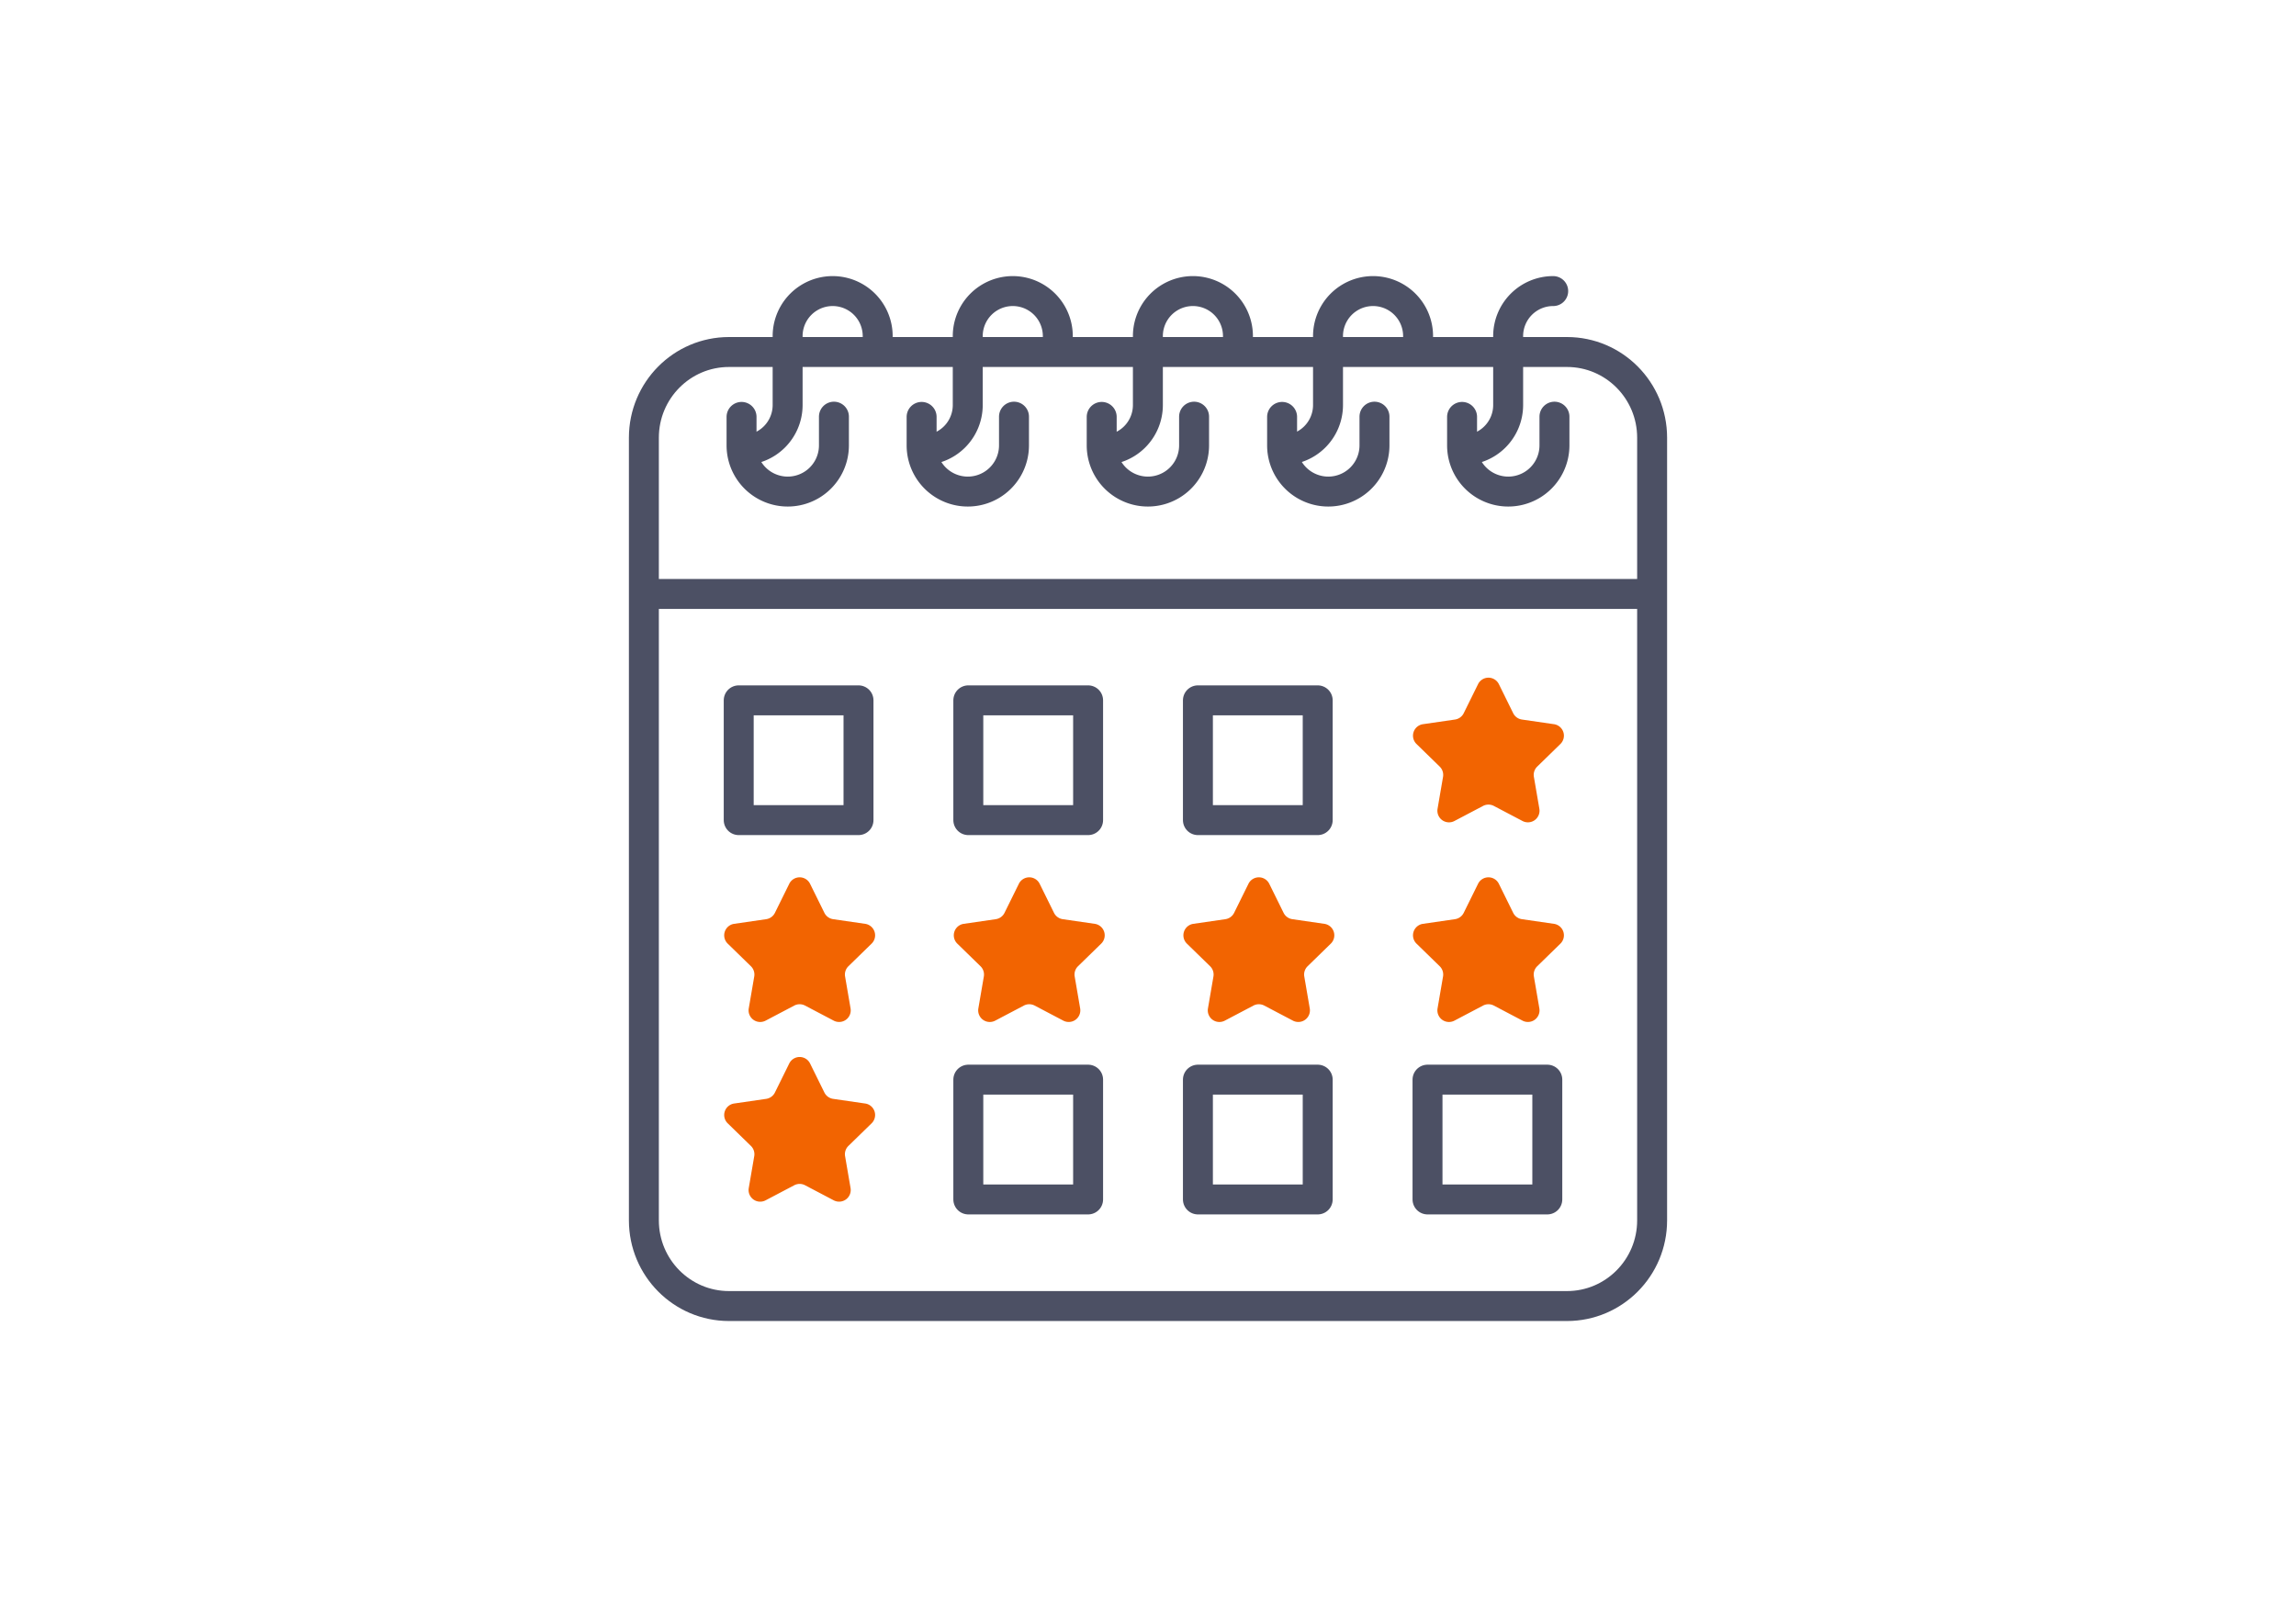
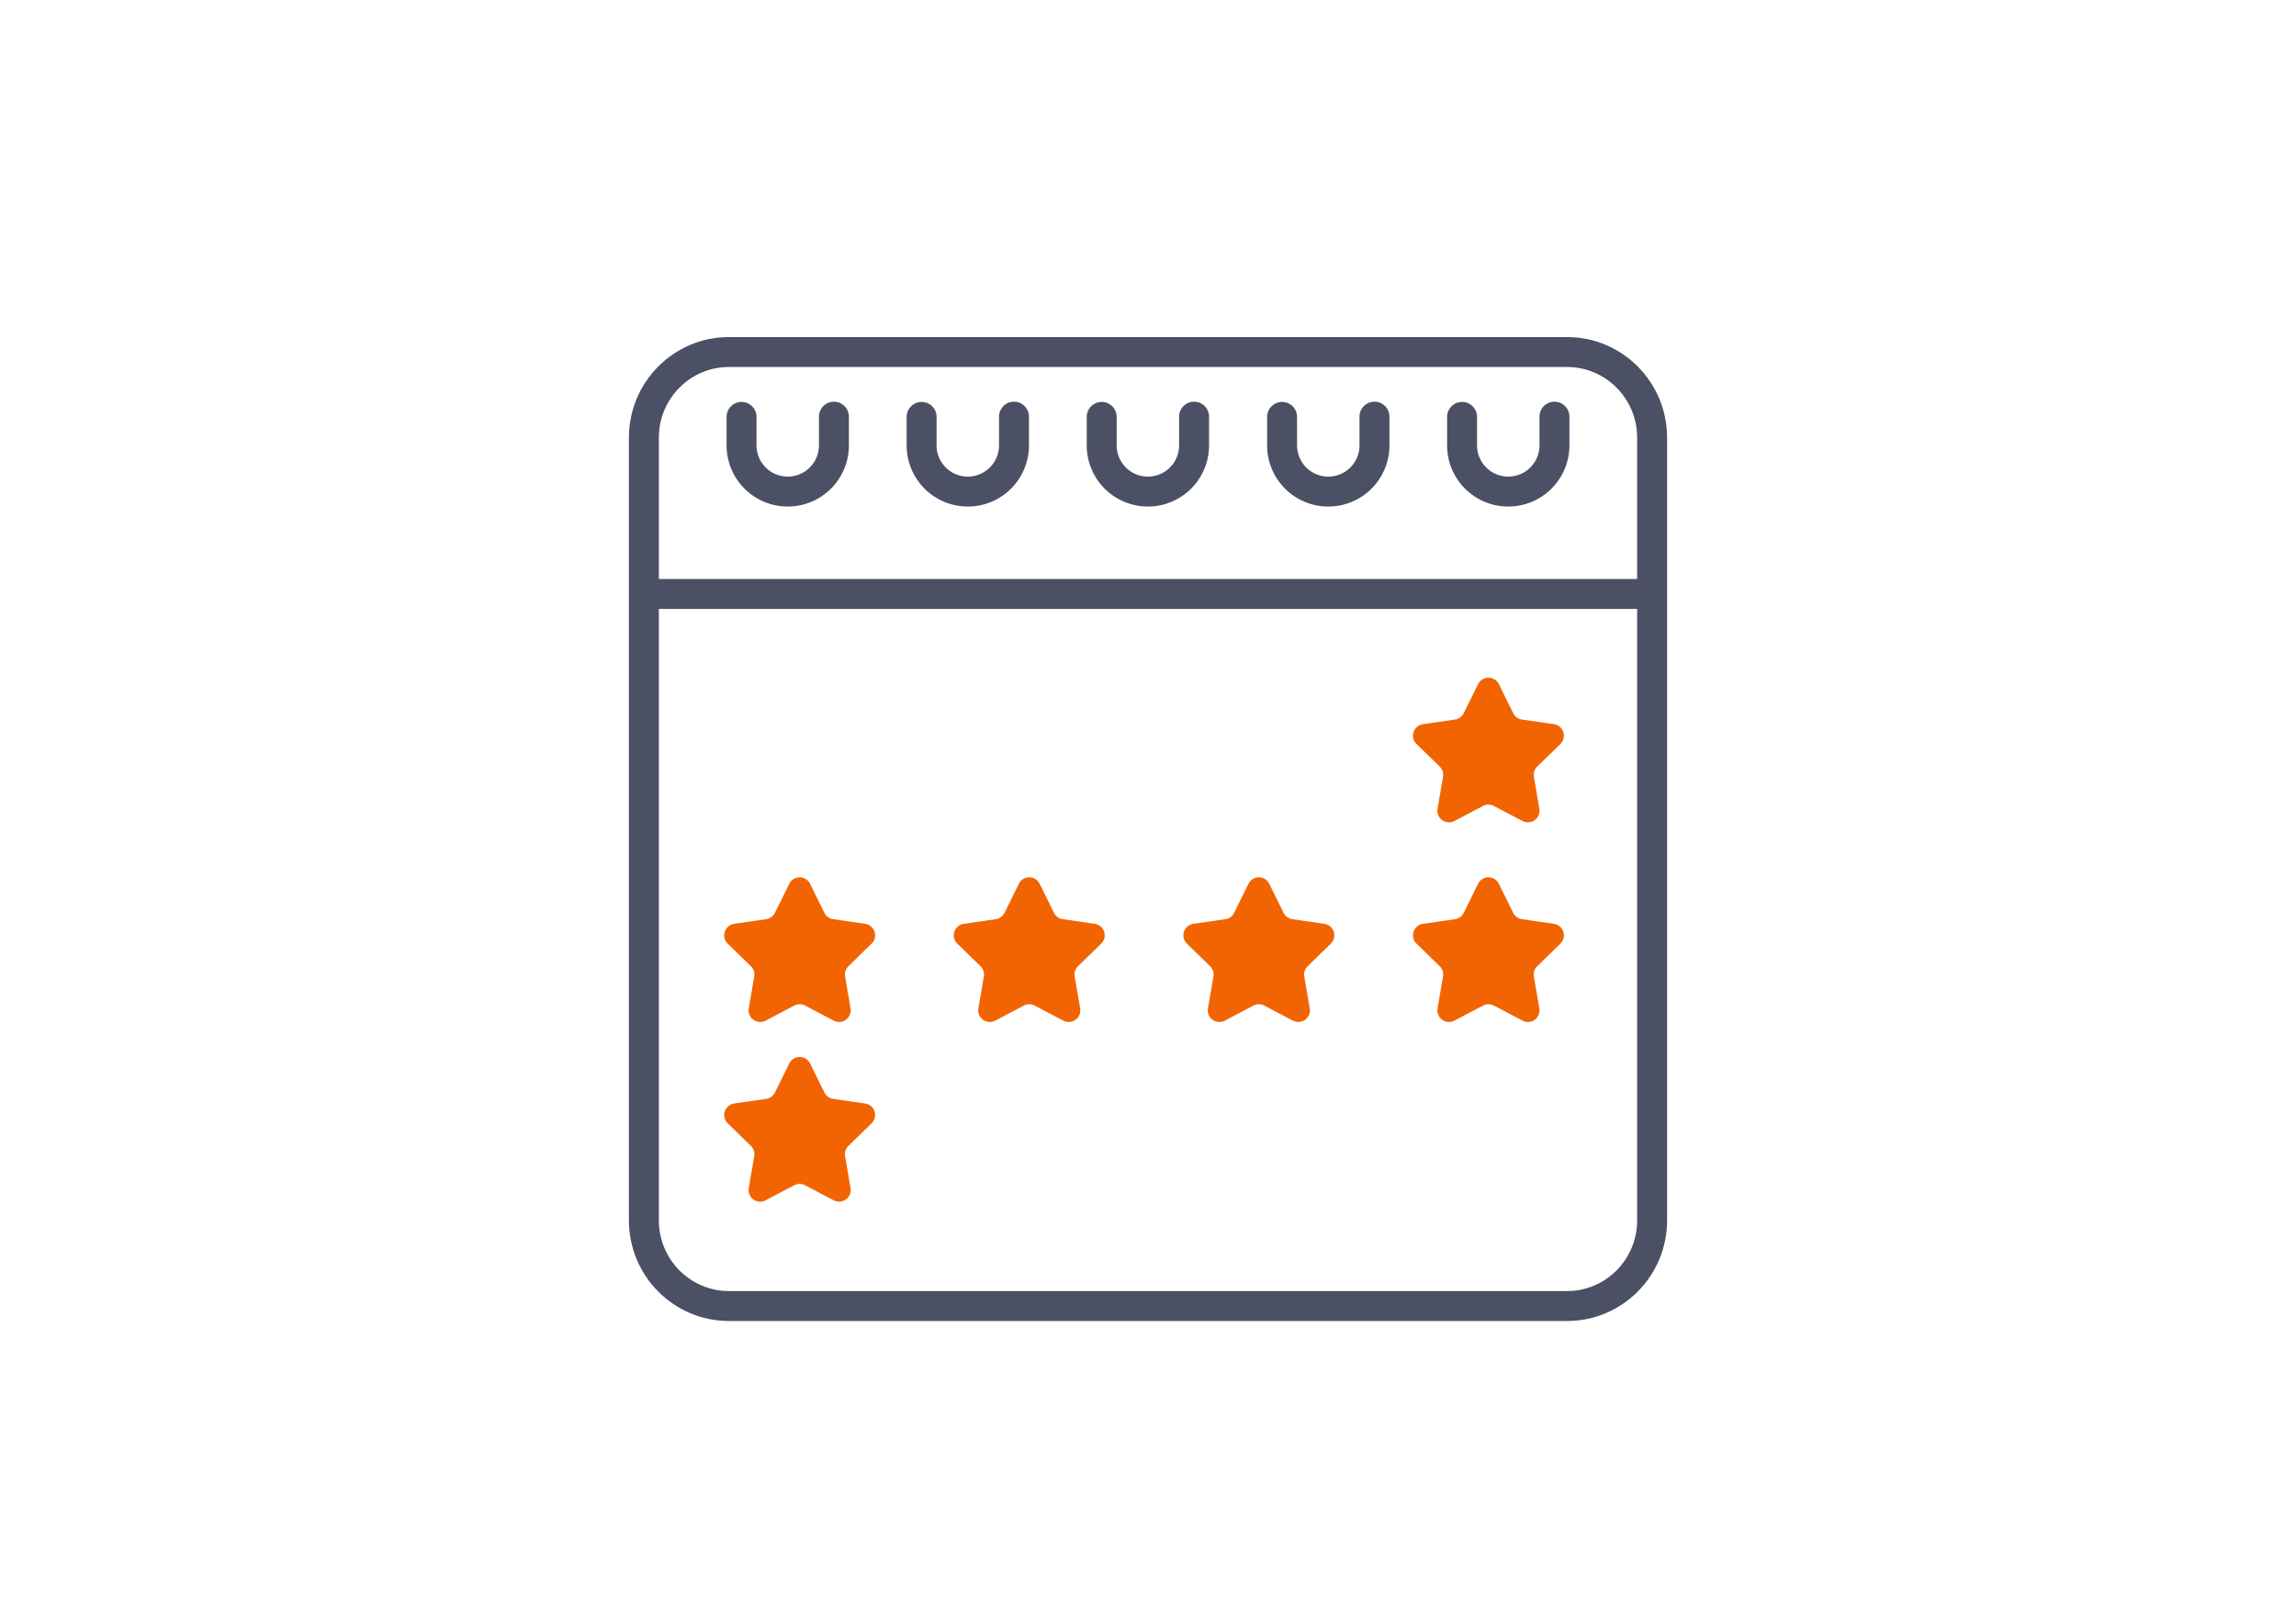
<svg xmlns="http://www.w3.org/2000/svg" id="_レイヤー_2" data-name="レイヤー 2" viewBox="0 0 230 160">
  <defs>
    <style>.cls-1,.cls-2{fill:none}.cls-2{stroke:#4c5064;stroke-linecap:round;stroke-linejoin:round;stroke-width:3px}.cls-3{fill:#f26401}</style>
  </defs>
  <g id="design">
    <rect width="230" height="160" class="cls-1" rx="40" ry="40" />
-     <rect width="120" height="120" x="55" y="20" class="cls-1" rx="40" ry="40" />
-     <path d="M74 70.16h12v12H74zM97 70.16h12v12H97zM120 70.16h12v12h-12zM97 108.16h12v12H97zM120 108.16h12v12h-12zM143 108.16h12v12h-12z" class="cls-2" />
    <path d="M73.027 35.264c-4.71 0-8.527 3.844-8.527 8.586v78.406c0 4.74 3.818 8.584 8.527 8.584h83.945c4.71 0 8.528-3.843 8.528-8.584V43.85c0-4.742-3.818-8.586-8.528-8.586H73.027Z" class="cls-2" />
-     <path d="M87.922 33.671v0a4.511 4.511 0 0 0-9.022 0v6.905a4.511 4.511 0 0 1-4.512 4.511M105.966 33.671v0a4.511 4.511 0 0 0-9.022 0v6.905a4.511 4.511 0 0 1-4.511 4.511M124.011 33.67a4.511 4.511 0 0 0-9.022 0v6.906a4.511 4.511 0 0 1-4.511 4.511M142.056 33.671v0a4.511 4.511 0 0 0-9.023 0v6.905a4.511 4.511 0 0 1-4.51 4.511M155.59 29.16a4.511 4.511 0 0 0-4.512 4.51v6.906a4.511 4.511 0 0 1-4.511 4.511" class="cls-2" />
    <path d="M83.538 41.743v2.875a4.627 4.627 0 1 1-9.254 0v-2.852M101.576 41.743v2.875a4.627 4.627 0 1 1-9.254 0v-2.852M119.616 41.743v2.875a4.627 4.627 0 1 1-9.254 0v-2.852M137.687 41.743v2.875a4.627 4.627 0 1 1-9.254 0v-2.852M155.716 41.743v2.875a4.627 4.627 0 0 1-9.254 0v-2.852M65 59.5h100" class="cls-2" />
    <path d="m127.148 88.539 1.435 2.909c.17.343.497.58.876.636l3.21.466a1.163 1.163 0 0 1 .644 1.983l-2.323 2.264a1.163 1.163 0 0 0-.334 1.03l.548 3.196a1.163 1.163 0 0 1-1.686 1.226l-2.872-1.51a1.163 1.163 0 0 0-1.082 0l-2.87 1.51a1.163 1.163 0 0 1-1.688-1.226l.549-3.197a1.163 1.163 0 0 0-.335-1.029l-2.323-2.264a1.163 1.163 0 0 1 .645-1.983l3.21-.466c.379-.055.706-.293.875-.636l1.436-2.91a1.163 1.163 0 0 1 2.085 0ZM150.148 88.539l1.435 2.909c.17.343.497.58.876.636l3.21.466a1.163 1.163 0 0 1 .644 1.983l-2.323 2.264a1.163 1.163 0 0 0-.334 1.03l.548 3.196a1.163 1.163 0 0 1-1.686 1.226l-2.872-1.51a1.163 1.163 0 0 0-1.082 0l-2.87 1.51a1.163 1.163 0 0 1-1.688-1.226l.549-3.197a1.163 1.163 0 0 0-.335-1.029l-2.323-2.264a1.163 1.163 0 0 1 .645-1.983l3.21-.466c.379-.055.706-.293.875-.636l1.436-2.91a1.163 1.163 0 0 1 2.085 0ZM150.148 68.539l1.435 2.909c.17.343.497.58.876.636l3.21.466a1.163 1.163 0 0 1 .644 1.983l-2.323 2.264a1.163 1.163 0 0 0-.334 1.03l.548 3.196a1.163 1.163 0 0 1-1.686 1.226l-2.872-1.51a1.163 1.163 0 0 0-1.082 0l-2.87 1.51a1.163 1.163 0 0 1-1.688-1.226l.549-3.197a1.163 1.163 0 0 0-.335-1.029l-2.323-2.264a1.163 1.163 0 0 1 .645-1.983l3.21-.466c.379-.055.706-.293.875-.636l1.436-2.91a1.163 1.163 0 0 1 2.085 0ZM104.148 88.539l1.435 2.909c.17.343.497.58.876.636l3.21.466a1.163 1.163 0 0 1 .644 1.983l-2.323 2.264a1.163 1.163 0 0 0-.334 1.03l.548 3.196a1.163 1.163 0 0 1-1.686 1.226l-2.872-1.51a1.163 1.163 0 0 0-1.082 0l-2.87 1.51a1.163 1.163 0 0 1-1.688-1.226l.549-3.197a1.163 1.163 0 0 0-.335-1.029l-2.323-2.264a1.163 1.163 0 0 1 .645-1.983l3.21-.466c.379-.055.706-.293.875-.636l1.436-2.91a1.163 1.163 0 0 1 2.085 0ZM81.148 88.539l1.435 2.909c.17.343.497.58.876.636l3.21.466a1.163 1.163 0 0 1 .644 1.983l-2.323 2.264a1.163 1.163 0 0 0-.334 1.03l.548 3.196a1.163 1.163 0 0 1-1.686 1.226l-2.872-1.51a1.163 1.163 0 0 0-1.082 0l-2.87 1.51a1.163 1.163 0 0 1-1.688-1.226l.549-3.197a1.163 1.163 0 0 0-.335-1.029l-2.323-2.264a1.163 1.163 0 0 1 .645-1.983l3.21-.466c.379-.055.706-.293.875-.636l1.436-2.91a1.163 1.163 0 0 1 2.085 0ZM81.148 106.539l1.435 2.909c.17.343.497.58.876.636l3.21.466a1.163 1.163 0 0 1 .644 1.983l-2.323 2.264a1.163 1.163 0 0 0-.334 1.03l.548 3.196a1.163 1.163 0 0 1-1.686 1.226l-2.872-1.51a1.163 1.163 0 0 0-1.082 0l-2.87 1.51a1.163 1.163 0 0 1-1.688-1.226l.549-3.197a1.163 1.163 0 0 0-.335-1.029l-2.323-2.264a1.163 1.163 0 0 1 .645-1.983l3.21-.466c.379-.055.706-.293.875-.636l1.436-2.91a1.163 1.163 0 0 1 2.085 0Z" class="cls-3" />
  </g>
</svg>